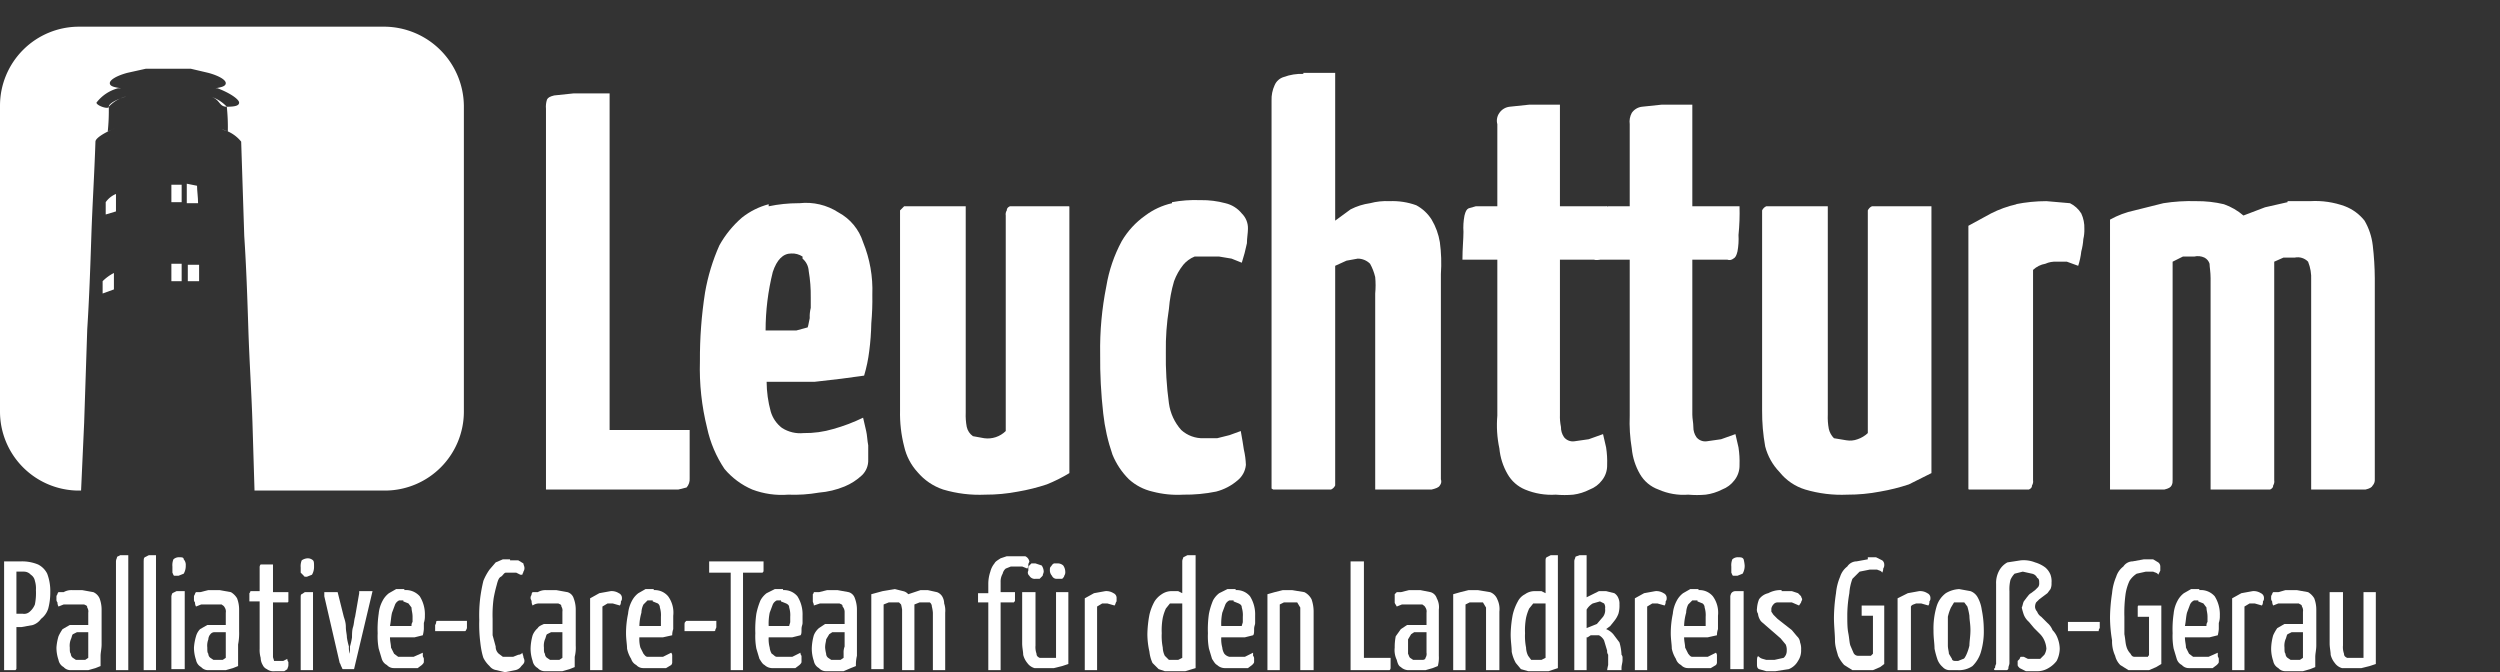
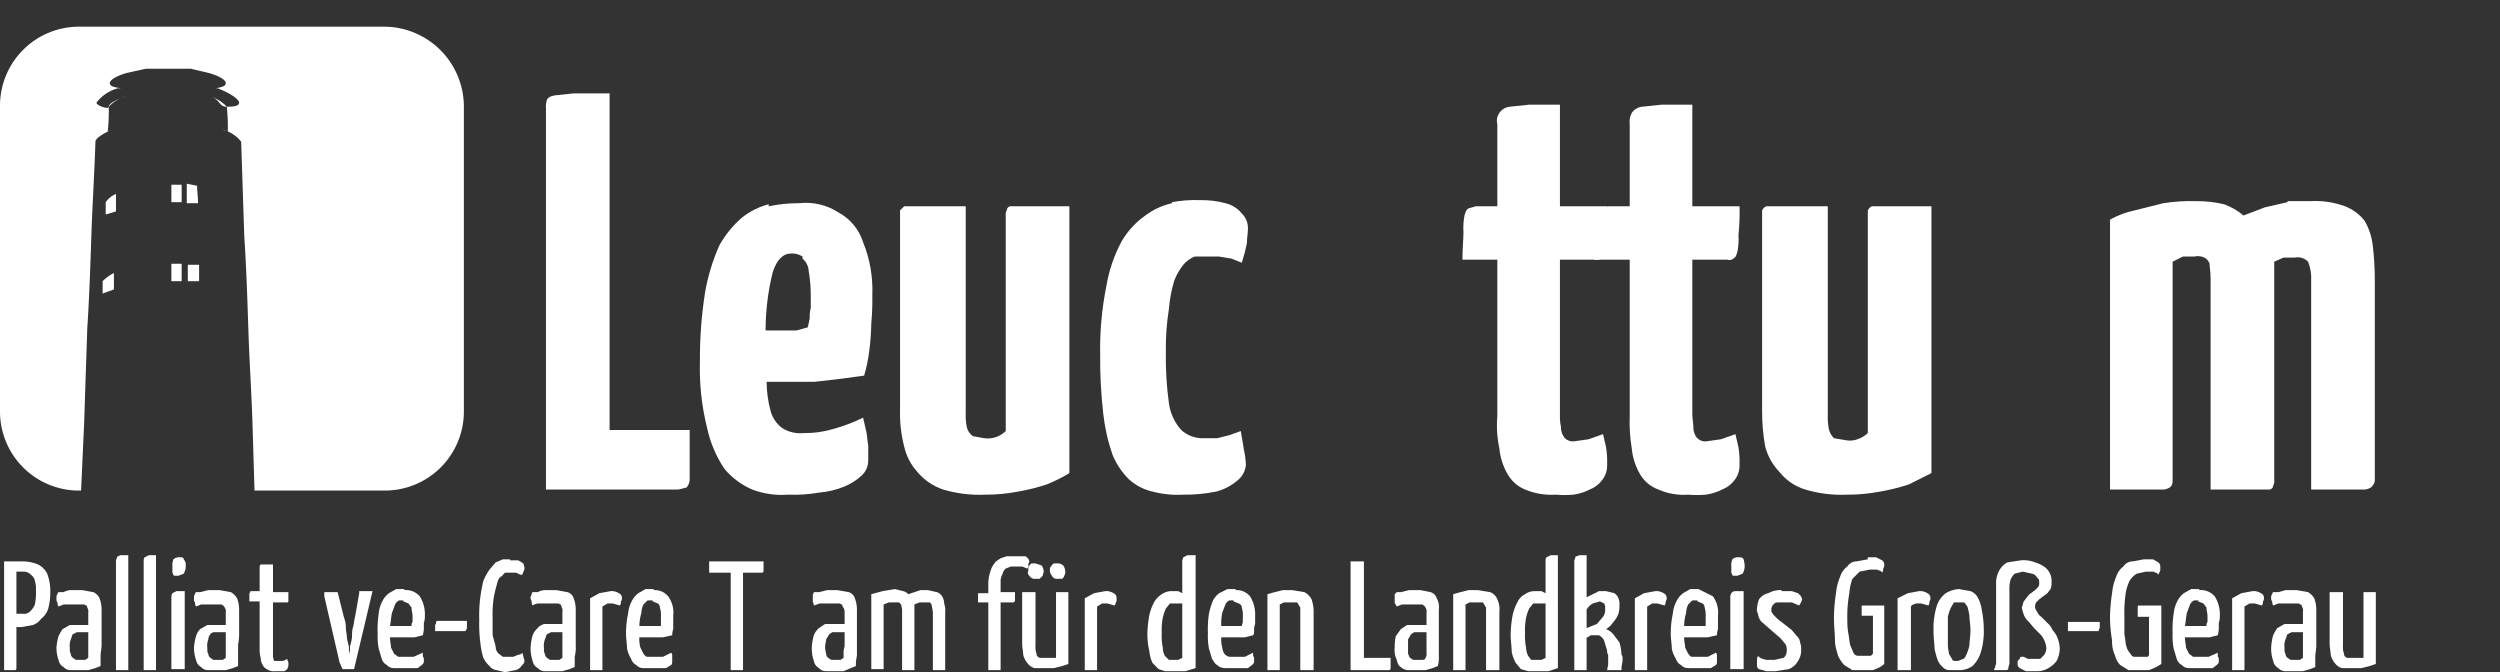
<svg xmlns="http://www.w3.org/2000/svg" id="Ebene_2" data-name="Ebene 2" viewBox="0 0 243.6 65.5">
  <rect x="0" y="0" width="243.6" height="65.5" fill="#333333" stroke="none" />
  <defs>
    <style>.cls-1{fill:none;}.cls-13,.cls-2{fill:#fff;}.cls-3{clip-path:url(#clip-path);}.cls-4{clip-path:url(#clip-path-2);}.cls-5{clip-path:url(#clip-path-3);}.cls-6{clip-path:url(#clip-path-4);}.cls-7{clip-path:url(#clip-path-5);}.cls-8{clip-path:url(#clip-path-6);}.cls-9{clip-path:url(#clip-path-7);}.cls-10{clip-path:url(#clip-path-8);}.cls-11{clip-path:url(#clip-path-9);}.cls-12{clip-path:url(#clip-path-10);}.cls-13{fill-rule:evenodd;}</style>
    <clipPath id="clip-path" transform="translate(-0.1 2.1)">
      <path class="cls-1" d="M56,7l-1.9.2c-.4.1-.6.2-.7.4a2.2,2.2,0,0,0-.1.9V45.6H66.2l.8-.2a1.2,1.2,0,0,0,.3-.9V39.8H59.5V7H56" />
    </clipPath>
    <clipPath id="clip-path-2" transform="translate(-0.1 2.1)">
      <path class="cls-1" d="M78.3,23.1a1.7,1.7,0,0,1,.6,1.2,14.2,14.2,0,0,1,.2,2.6v1a3.4,3.4,0,0,0-.1,1c-.1.4-.1.6-.2.9l-1.1.3h-3a23.5,23.5,0,0,1,.7-5.7q.6-1.8,1.8-1.8a1.8,1.8,0,0,1,1.1.3M75,17.8a7.1,7.1,0,0,0-2.6,1.3,10,10,0,0,0-2.2,2.7,19.4,19.4,0,0,0-1.4,4.6,41.7,41.7,0,0,0-.5,6.7,23.9,23.9,0,0,0,.7,6.5,11.5,11.5,0,0,0,1.7,4,7.3,7.3,0,0,0,2.7,2,8.1,8.1,0,0,0,3.5.5,14.2,14.2,0,0,0,3-.2,8.3,8.3,0,0,0,2.5-.6,5.6,5.6,0,0,0,1.7-1.1,2,2,0,0,0,.6-1.5V41.3c-.1-.5-.1-1-.2-1.4l-.3-1.3a17.2,17.2,0,0,1-2.9,1.1,9.7,9.7,0,0,1-2.9.4,3.3,3.3,0,0,1-2.1-.5A3.1,3.1,0,0,1,75.2,38a11.2,11.2,0,0,1-.4-2.9h4.7l2.6-.3,2.2-.3a14.4,14.4,0,0,0,.5-2.4,24.5,24.5,0,0,0,.2-2.7,26.2,26.2,0,0,0,.1-2.8,12.3,12.3,0,0,0-.9-5.1,5,5,0,0,0-2.4-2.9,5.8,5.8,0,0,0-3.8-.9h-.1a14.3,14.3,0,0,0-2.9.3" />
    </clipPath>
    <clipPath id="clip-path-3" transform="translate(-0.1 2.1)">
      <path class="cls-1" d="M104.3,18H98.5c-.2.1-.3.2-.3.4a.7.7,0,0,0-.1.5v21a2.5,2.5,0,0,1-2.1.7l-1.1-.2a1.5,1.5,0,0,1-.6-.9,6.1,6.1,0,0,1-.1-1.4V18h-6l-.4.4V37.9a12.9,12.9,0,0,0,.4,3.5,5.5,5.5,0,0,0,1.3,2.5A5.6,5.6,0,0,0,92,45.6a12.4,12.4,0,0,0,4.1.5,16.6,16.6,0,0,0,3.2-.3,19.1,19.1,0,0,0,2.8-.7,15,15,0,0,0,2.2-1.1V18Z" />
    </clipPath>
    <clipPath id="clip-path-4" transform="translate(-0.1 2.1)">
      <path class="cls-1" d="M114.3,17.7a6.8,6.8,0,0,0-2.6,1.2,8,8,0,0,0-2.3,2.5,14.1,14.1,0,0,0-1.5,4.4,31,31,0,0,0-.6,6.6,47.3,47.3,0,0,0,.3,5.8,18.3,18.3,0,0,0,.9,4,7.2,7.2,0,0,0,1.6,2.4,5.1,5.1,0,0,0,2.3,1.2,9.6,9.6,0,0,0,3,.3,15.1,15.1,0,0,0,3.2-.3,5.2,5.2,0,0,0,2.1-1.1,2.2,2.2,0,0,0,.8-1.5,7.7,7.7,0,0,0-.2-1.5q-.1-.7-.3-1.8l-1.1.4-1.2.3h-1.3a3.1,3.1,0,0,1-2.2-.8,4.9,4.9,0,0,1-1.2-2.6,32.5,32.5,0,0,1-.3-5,24.2,24.2,0,0,1,.3-4.2,13.1,13.1,0,0,1,.5-2.7,5.7,5.7,0,0,1,.9-1.6,2.8,2.8,0,0,1,1.1-.8h2.4l1.2.2,1,.4a18,18,0,0,0,.5-1.9c0-.5.1-1,.1-1.4a2,2,0,0,0-.6-1.5,2.9,2.9,0,0,0-1.6-1,8.8,8.8,0,0,0-2.4-.3H117a12.3,12.3,0,0,0-2.7.2" />
    </clipPath>
    <clipPath id="clip-path-5" transform="translate(-0.1 2.1)">
      <path class="cls-1" d="M127.1,5.1a5,5,0,0,0-1.9.3,1.4,1.4,0,0,0-.9.8,3.3,3.3,0,0,0-.3,1.5V45.6h5.8a.8.8,0,0,0,.4-.4V23.8l1.1-.5,1.1-.2a1.7,1.7,0,0,1,1.2.5,5,5,0,0,1,.5,1.3,8.5,8.5,0,0,1,0,1.6V45.6h5.5c.4-.1.7-.2.8-.4a.6.6,0,0,0,.1-.6V24.6a15.3,15.3,0,0,0-.1-3.1,6.3,6.3,0,0,0-.8-2.2,4,4,0,0,0-1.5-1.4,6.8,6.8,0,0,0-2.6-.4,6.2,6.2,0,0,0-1.9.2,6,6,0,0,0-1.9.6l-1.5,1.1V5h-3.1" />
    </clipPath>
    <clipPath id="clip-path-6" transform="translate(-0.1 2.1)">
      <path class="cls-1" d="M149.1,8.1l-1.9.2a1.4,1.4,0,0,0-1,.6A1.3,1.3,0,0,0,146,10v8h-2.1l-.7.2c-.2.1-.3.3-.4.7a6.2,6.2,0,0,0-.1,1.6c0,.7-.1,1.6-.1,2.7H146V38.4a10.8,10.8,0,0,0,.2,3.2,6.1,6.1,0,0,0,.8,2.5,3.5,3.5,0,0,0,1.7,1.5,6.7,6.7,0,0,0,3,.5,9.6,9.6,0,0,0,1.7,0,4.9,4.9,0,0,0,1.6-.5,2.7,2.7,0,0,0,1.2-.9,2.3,2.3,0,0,0,.5-1.5,9.1,9.1,0,0,0-.1-1.7l-.3-1.3-1.4.5-1.4.2a1.1,1.1,0,0,1-1-.4,1.7,1.7,0,0,1-.3-1,4.9,4.9,0,0,1-.1-1.2V23.2h3.3a.8.8,0,0,0,.7-.1c.2-.1.3-.3.4-.7a6.7,6.7,0,0,0,.1-1.6c0-.7.1-1.6.1-2.8h-4.6V8.1h-3" />
    </clipPath>
    <clipPath id="clip-path-7" transform="translate(-0.1 2.1)">
      <path class="cls-1" d="M162,8.1l-1.9.2a1.4,1.4,0,0,0-1,.6,1.8,1.8,0,0,0-.2,1.1v8h-2.1l-.7.2c-.2.1-.3.3-.4.7s-.1.8-.1,1.6v2.7h3.3V38.4a15.7,15.7,0,0,0,.2,3.2,6.1,6.1,0,0,0,.8,2.5,3.4,3.4,0,0,0,1.8,1.5,6,6,0,0,0,2.9.5,9.6,9.6,0,0,0,1.7,0,4.9,4.9,0,0,0,1.6-.5,2.7,2.7,0,0,0,1.2-.9,2.3,2.3,0,0,0,.5-1.5,9.1,9.1,0,0,0-.1-1.7l-.3-1.3-1.4.5-1.4.2a1.1,1.1,0,0,1-1-.4,1.7,1.7,0,0,1-.3-1c0-.4-.1-.8-.1-1.2V23.2h3.4a.6.6,0,0,0,.6-.1c.2-.1.3-.3.4-.7a6.7,6.7,0,0,0,.1-1.6,21.8,21.8,0,0,0,.1-2.8H165V8.1h-3" />
    </clipPath>
    <clipPath id="clip-path-8" transform="translate(-0.1 2.1)">
      <path class="cls-1" d="M185.2,18h-2.7a.8.8,0,0,0-.4.4V40.1a2.7,2.7,0,0,1-1,.6,2.1,2.1,0,0,1-1.1.1l-1.2-.2a1.9,1.9,0,0,1-.5-.9,6.1,6.1,0,0,1-.1-1.4V18h-6a.8.8,0,0,0-.4.4V37.9a19,19,0,0,0,.3,3.5,5.6,5.6,0,0,0,1.4,2.5,5.1,5.1,0,0,0,2.5,1.7,12.4,12.4,0,0,0,4.1.5,16.6,16.6,0,0,0,3.2-.3,19.1,19.1,0,0,0,2.8-.7l2.2-1.1V18h-3.1" />
    </clipPath>
    <clipPath id="clip-path-9" transform="translate(-0.1 2.1)">
-       <path class="cls-1" d="M196.6,17.8a10.6,10.6,0,0,0-2.5.9l-2.2,1.2V45.6h5.9c.2-.1.3-.2.3-.4a.7.7,0,0,0,.1-.5V24.2a2.3,2.3,0,0,1,1.2-.6,2.3,2.3,0,0,1,1.1-.2h1l1.1.4a7,7,0,0,0,.3-1.4,6,6,0,0,0,.2-1.2,3.8,3.8,0,0,0,.1-1,3.3,3.3,0,0,0-.3-1.5,2.7,2.7,0,0,0-1.1-1l-2.3-.2a15.3,15.3,0,0,0-3,.3" />
-     </clipPath>
+       </clipPath>
    <clipPath id="clip-path-10" transform="translate(-0.1 2.1)">
      <path class="cls-1" d="M223,17.6l-2.2.5-2.1.8a5.9,5.9,0,0,0-1.9-1.1,11.2,11.2,0,0,0-2.7-.3,17.2,17.2,0,0,0-3.2.2l-2.8.7a8.5,8.5,0,0,0-2.4.9V45.6H211c.4-.1.6-.2.7-.4s.1-.3.1-.6V23.4l1-.5h1.1a1.5,1.5,0,0,1,1,.1,1,1,0,0,1,.5.6c0,.3.1.8.1,1.4V45.6h5.8c.2-.1.3-.2.3-.4a.7.7,0,0,0,.1-.5V23.4l.9-.4h1.1a1.4,1.4,0,0,1,1.3.4,4.2,4.2,0,0,1,.3,1.8V45.6h5.3c.4-.1.6-.2.7-.4a.8.8,0,0,0,.2-.6V25a28.8,28.8,0,0,0-.2-3.2,6.2,6.2,0,0,0-.8-2.4,4.5,4.5,0,0,0-1.9-1.4,8.4,8.4,0,0,0-3.4-.5H223" />
    </clipPath>
  </defs>
  <title>palliativ-team-leuchtturm-white</title>
  <path class="cls-2" d="M3.6,55.4a5.7,5.7,0,0,1-.1,1.4,1.8,1.8,0,0,1-.5.7.8.8,0,0,1-.7.2H1.7V53.6h.7a.9.9,0,0,1,.7.3.9.9,0,0,1,.4.6,2.5,2.5,0,0,1,.1.9M.4,63.2H1.6c.1-.1.1-.1.1-.2v-4h.5l1.1-.2a1.6,1.6,0,0,0,.8-.6,2,2,0,0,0,.7-1A6.1,6.1,0,0,0,5,55.6a4.8,4.8,0,0,0-.3-1.8,2,2,0,0,0-.9-.9,4.1,4.1,0,0,0-1.6-.3H.5V63.2Z" transform="translate(-0.1 2.1)" />
  <path class="cls-2" d="M8.7,59.6V62l-.3.2H7.5L7.2,62a.5.5,0,0,1-.2-.4c-.1-.1-.1-.3-.1-.6a1.7,1.7,0,0,1,.1-.8c.1-.2.1-.4.2-.5l.4-.2H8.7M5.6,56.3a.4.4,0,0,0,.1.3.8.8,0,0,0,.1.4l.5-.2h2c.2.1.3.1.3.3a.7.7,0,0,1,.1.5v1.2H6.9l-.7.4a4.3,4.3,0,0,0-.4.7A5.1,5.1,0,0,0,5.6,61a3.7,3.7,0,0,0,.2,1.2,1,1,0,0,0,.5.7.9.9,0,0,0,.7.3H8.7l.7-.2.5-.2v-1c0-.3.1-.7.1-1.1V57.3a3.1,3.1,0,0,0-.2-1.1,1.2,1.2,0,0,0-.6-.6l-1.1-.2h-1a1.5,1.5,0,0,0-.8.2H5.8a.3.3,0,0,0-.1.2.4.4,0,0,0-.1.3" transform="translate(-0.1 2.1)" />
  <path class="cls-2" d="M12.6,52h-.8c-.1.1-.3.1-.3.2s-.1.2-.1.4V63.2h1.2V52Z" transform="translate(-0.1 2.1)" />
  <path class="cls-2" d="M15.3,52h-.7l-.4.2c-.1.1-.1.2-.1.4V63.2h1.2V52Z" transform="translate(-0.1 2.1)" />
  <path class="cls-2" d="M16.9,53.2v.5c.1.2.1.3.2.3h.4l.5-.2a1.5,1.5,0,0,0,.2-.8.8.8,0,0,0-.2-.6c0-.2-.2-.2-.4-.2a.8.8,0,0,0-.6.2,1.5,1.5,0,0,0-.1.7m1.2,2.4h-.8l-.4.2a1,1,0,0,0-.1.3v7.1h1.3V55.6Z" transform="translate(-0.1 2.1)" />
  <path class="cls-2" d="M22.1,59.6V62l-.3.2h-.9l-.3-.2a.5.5,0,0,1-.2-.4c-.1-.1-.1-.3-.1-.6a1.7,1.7,0,0,1,.1-.8.8.8,0,0,1,.2-.5.5.5,0,0,1,.4-.2h1.1M19,56.3a.4.4,0,0,0,.1.3.8.8,0,0,0,.1.4l.5-.2h2c.1.1.2.1.3.3a.7.7,0,0,1,.1.5v1.2H20.3l-.7.4a1.6,1.6,0,0,0-.4.7A5.1,5.1,0,0,0,19,61a3.7,3.7,0,0,0,.2,1.2,1,1,0,0,0,.5.7.9.9,0,0,0,.7.3h1.7l.7-.2.5-.2V60.7a5.7,5.7,0,0,0,.1-1.3V57.3a3.1,3.1,0,0,0-.2-1.1,1.7,1.7,0,0,0-.6-.6l-1.1-.2H20.4l-.8.2h-.4a.3.3,0,0,0-.1.2.4.4,0,0,0-.1.3" transform="translate(-0.1 2.1)" />
  <path class="cls-2" d="M25.4,61.1a2.8,2.8,0,0,0,.1.9,1.4,1.4,0,0,0,.2.7.8.8,0,0,0,.4.4,1.1,1.1,0,0,0,.8.2h.9l.3-.2c0-.1.1-.2.1-.4v-.3a.4.4,0,0,1-.1-.3l-.4.2h-.9c0-.1-.1-.3-.1-.4V56.6h1.4a.1.1,0,0,0,.1-.1v-.9H26.7V52.9H25.5a.4.4,0,0,0-.1.3v2.3h-.9a.3.3,0,0,1-.1.2v.8h1Z" transform="translate(-0.1 2.1)" />
-   <path class="cls-2" d="M29.4,53.2v.5l.3.3c0,.1.2.1.3.1l.5-.2a1.5,1.5,0,0,0,.2-.8c0-.3,0-.5-.1-.6s-.3-.2-.5-.2a1.1,1.1,0,0,0-.6.2,1.5,1.5,0,0,0-.1.7m1.2,2.4h-.8l-.3.2c-.1,0-.1.2-.1.3v7.1h1.2V55.6Z" transform="translate(-0.1 2.1)" />
  <path class="cls-2" d="M33.2,62.5c.1.1.1.3.2.4a.3.3,0,0,0,.1.2h1.1l1.8-7.6H35.1v.2L34.7,58c-.1.3-.1.7-.2,1s-.1.7-.1,1a6.4,6.4,0,0,1-.2.9v.9h0v-.2a1.5,1.5,0,0,1-.1-.7,6.4,6.4,0,0,1-.2-.9c0-.3-.1-.6-.1-1s-.1-.7-.2-1L33,55.6H31.7V56Z" transform="translate(-0.1 2.1)" />
  <path class="cls-2" d="M39.4,56.5l.5.2.3.4c0,.3.1.5.1.9v.5a.6.6,0,0,0-.1.4H38.1c.1-.5.1-.9.2-1.3l.3-.8a.8.8,0,0,1,.4-.4h.4m.1-1.1h-.8l-.7.4a2.2,2.2,0,0,0-.6.7,3.3,3.3,0,0,0-.4,1.3,10.3,10.3,0,0,0-.1,1.9,6.6,6.6,0,0,0,.1,1.5l.3,1a1,1,0,0,0,.5.6.9.9,0,0,0,.7.3h2.3l.4-.3c.1-.1.2-.2.2-.3v-.3c0-.1-.1-.2-.1-.3v-.3l-.9.4H38.9l-.4-.3-.3-.6c0-.3-.1-.6-.1-1h2.4l.8-.2a3.5,3.5,0,0,0,.1-.6v-.6a2,2,0,0,0,.1-.7A3.3,3.3,0,0,0,41,56a1.8,1.8,0,0,0-1.5-.6" transform="translate(-0.1 2.1)" />
  <path class="cls-2" d="M45.4,59.4a.1.1,0,0,0,.1-.1.4.4,0,0,0,.1-.3v-.6H42.8c-.1,0-.2,0-.2.1a.5.5,0,0,1-.1.3v.6Z" transform="translate(-0.1 2.1)" />
  <path class="cls-2" d="M49.8,52.4h-.7l-.7.3-.6.7a5.4,5.4,0,0,0-.6,1.1,15.7,15.7,0,0,0-.3,1.6,14.1,14.1,0,0,0-.1,2.2,14.1,14.1,0,0,0,.1,2.2q.1.9.3,1.5a2.8,2.8,0,0,0,.6.8,1,1,0,0,0,.7.4l.8.2,1-.2a.9.9,0,0,0,.6-.4c.2-.2.3-.3.3-.5s-.1-.3-.1-.4-.1-.3-.1-.4a.5.5,0,0,1-.4.2l-.5.2h-1l-.4-.3a.9.9,0,0,1-.3-.7l-.3-1.1V58.2a12.1,12.1,0,0,1,.1-2,13,13,0,0,1,.3-1.3c.1-.4.2-.7.4-.8s.3-.4.5-.4h1l.4.2H51c0-.1.1-.2.1-.3a.6.6,0,0,0,.1-.4c0-.1-.1-.3-.1-.4l-.5-.3h-.8" transform="translate(-0.1 2.1)" />
  <path class="cls-2" d="M54.9,59.6V62l-.3.2h-.9l-.3-.2a.5.5,0,0,1-.2-.4c-.1-.1-.1-.3-.1-.6a1.7,1.7,0,0,1,.1-.8c.1-.2.1-.4.2-.5l.4-.2h1.1m-3.1-3.3c0,.1.1.2.1.3a.8.8,0,0,0,.1.4,1.1,1.1,0,0,1,.6-.2h1.9c.2.1.3.1.3.3a.7.7,0,0,1,.1.5v1.2H53.1c-.2.1-.5.2-.6.4a1.8,1.8,0,0,0-.5.7,5.1,5.1,0,0,0-.2,1.3,3.7,3.7,0,0,0,.2,1.2,1,1,0,0,0,.5.7.9.9,0,0,0,.7.3h1.7l.7-.2.5-.2v-1a3.7,3.7,0,0,0,.1-1.1V57.3a3.1,3.1,0,0,0-.2-1.1.9.9,0,0,0-.6-.6l-1.1-.2h-1a1.5,1.5,0,0,0-.8.2H52a.3.3,0,0,0-.1.2c0,.1-.1.2-.1.3" transform="translate(-0.1 2.1)" />
  <path class="cls-2" d="M57.6,63.2h1.2V57l.5-.3h.5l.7.2a.6.6,0,0,0,.1-.4.4.4,0,0,0,.1-.3.5.5,0,0,0-.3-.5,1.3,1.3,0,0,0-.8-.2l-1.1.2-.9.5Z" transform="translate(-0.1 2.1)" />
  <path class="cls-2" d="M63.7,56.5l.5.2a.5.5,0,0,1,.2.4,2.5,2.5,0,0,1,.1.9v.9H62.4a5.1,5.1,0,0,1,.2-1.3,1.9,1.9,0,0,1,.2-.8l.4-.4h.5m.1-1.1H63l-.7.4a2.2,2.2,0,0,0-.6.7,3.3,3.3,0,0,0-.4,1.3,9.2,9.2,0,0,0-.2,1.9c0,.6.1,1.1.1,1.5a3,3,0,0,0,.4,1,1,1,0,0,0,.5.6.9.9,0,0,0,.7.3H65l.5-.3a.4.4,0,0,0,.1-.3v-.6a.4.4,0,0,0-.1-.3l-.8.4H63.2c-.2,0-.3-.2-.4-.3l-.3-.6a3.1,3.1,0,0,1-.1-1h2.3l.9-.2a1.8,1.8,0,0,1,.1-.6V57.9a2.7,2.7,0,0,0-.5-1.9,1.7,1.7,0,0,0-1.4-.6" transform="translate(-0.1 2.1)" />
-   <path class="cls-2" d="M69.6,59.4c.1,0,.2,0,.2-.1s.1-.2.1-.3v-.6H67a.1.1,0,0,0-.1.1c-.1,0-.1.2-.1.3v.6Z" transform="translate(-0.1 2.1)" />
  <path class="cls-2" d="M74.2,53.7h.2c.1-.1.1-.1.1-.2v-.9H69.2v1.1h2.1v9.5h1.2V53.7Z" transform="translate(-0.1 2.1)" />
-   <path class="cls-2" d="M76.2,56.5l.5.2c.2.1.3.2.3.4a2.5,2.5,0,0,1,.1.9v.5c0,.1-.1.3-.1.4H75a5.3,5.3,0,0,1,.1-1.3l.3-.8a.8.8,0,0,1,.4-.4h.4m.2-1.1h-.8l-.8.4a2.2,2.2,0,0,0-.6.7,6.8,6.8,0,0,0-.4,1.3,10.3,10.3,0,0,0-.1,1.9,6.6,6.6,0,0,0,.1,1.5l.3,1c.2.3.3.5.5.6a1.1,1.1,0,0,0,.7.3h2.3l.4-.3c.1-.1.2-.2.2-.3v-.6a.4.4,0,0,1-.1-.3l-.8.4H75.8c-.2,0-.3-.2-.5-.3a1.4,1.4,0,0,1-.2-.6,3.1,3.1,0,0,1-.1-1h2.3l.8-.2c.1-.1.1-.3.1-.6s.1-.4.1-.6v-.7a3.3,3.3,0,0,0-.5-1.9,1.7,1.7,0,0,0-1.4-.6" transform="translate(-0.1 2.1)" />
  <path class="cls-2" d="M82.4,59.6v1.3a1.5,1.5,0,0,0-.1.6V62l-.3.2h-.9l-.3-.2a.5.5,0,0,1-.2-.4,3.5,3.5,0,0,1-.1-.6c0-.4.1-.6.1-.8l.3-.5.3-.2h1.2m-3.1-3.3v.3c0,.1.1.2.1.4l.6-.2h1.9c.2.1.3.1.3.3a.8.8,0,0,1,.2.5v1.2H80.5l-.6.4a1.8,1.8,0,0,0-.5.7,5.1,5.1,0,0,0-.2,1.3,3.7,3.7,0,0,0,.2,1.2,1,1,0,0,0,.5.7.9.9,0,0,0,.7.3h1.7L83,63l.5-.2a3.8,3.8,0,0,1,.1-1V57.3a3.1,3.1,0,0,0-.2-1.1.9.9,0,0,0-.6-.6l-1.1-.2h-1l-.8.2h-.5a.3.3,0,0,1-.1.2v.3" transform="translate(-0.1 2.1)" />
  <path class="cls-2" d="M88,63.2h1.2V56.8l.5-.2h1a.5.5,0,0,1,.2.4,3.5,3.5,0,0,1,.1.6v5.6h1.2V57.6a2.2,2.2,0,0,0-.1-.9,1.4,1.4,0,0,0-.2-.7,1,1,0,0,0-.5-.4l-.9-.2h-.7l-.6.2-.6.2a.9.9,0,0,0-.5-.3l-.8-.2-1.2.2-1.1.3v7.3h1.2V56.8l.5-.2h1l.2.2a4.3,4.3,0,0,1,.1.5Z" transform="translate(-0.1 2.1)" />
  <path class="cls-2" d="M96.4,56.6v6.6h1.2V56.6h1.3a.1.1,0,0,1,.1-.1v-.9H97.6v-1a1.5,1.5,0,0,1,.2-.8.9.9,0,0,1,.3-.5l.5-.2h1.1l.5.2a.6.6,0,0,0,.1-.4c0-.1.1-.2.1-.3a.7.7,0,0,0-.4-.5H98.2l-.6.2c-.3.2-.5.3-.6.5a2,2,0,0,0-.4.8,3.7,3.7,0,0,0-.2,1.2v.9h-1v.9Z" transform="translate(-0.1 2.1)" />
  <path class="cls-2" d="M102.4,53.5a.8.8,0,0,0,.2.5.5.5,0,0,0,.5.3h.5c.1-.1.2-.2.2-.3a.6.6,0,0,0,.1-.4,1.1,1.1,0,0,0-.2-.6.8.8,0,0,0-.6-.2h-.3c-.2.1-.2.2-.3.3s-.1.2-.1.4m-2.1,0a.4.4,0,0,0,.1.5.6.6,0,0,0,.6.3h.4l.3-.3c0-.1.1-.3.1-.4a1.1,1.1,0,0,0-.2-.6l-.6-.2h-.4l-.3.3v.4m3.9,2.1H103V62h-1.6c-.2-.1-.3-.2-.3-.4a1.9,1.9,0,0,1-.1-.8V55.6H99.7v5c0,.4.1.8.1,1.1a2,2,0,0,0,.4.8,1.3,1.3,0,0,0,.7.5h1.9l.8-.2.6-.2Z" transform="translate(-0.1 2.1)" />
  <path class="cls-2" d="M105.8,63.2H107V57l.5-.3h.5l.7.2c.1-.1.1-.3.2-.4v-.3a.5.5,0,0,0-.3-.5,1.3,1.3,0,0,0-.8-.2l-1.1.2-.9.5Z" transform="translate(-0.1 2.1)" />
  <path class="cls-2" d="M115.3,55.7l-.4-.2h-.6a1.7,1.7,0,0,0-1,.3,2.3,2.3,0,0,0-.7.7,5,5,0,0,0-.5,1.3,11.1,11.1,0,0,0-.2,1.9,7.9,7.9,0,0,0,.2,1.7,3.5,3.5,0,0,0,.3,1.1l.6.6.6.2h2l1-.3V52h-.8l-.4.2c0,.1-.1.2-.1.4Zm0,6.3-.4.2H114l-.4-.4a1.9,1.9,0,0,1-.2-.8,5.7,5.7,0,0,1-.1-1.4,6.6,6.6,0,0,1,.1-1.5,4.6,4.6,0,0,1,.3-.9l.4-.5h1.2Z" transform="translate(-0.1 2.1)" />
  <path class="cls-2" d="M120.3,56.5l.5.2c.2.1.3.2.3.4a2.5,2.5,0,0,1,.1.9v.5c0,.1-.1.3-.1.4h-2a5.3,5.3,0,0,1,.1-1.3l.3-.8a.8.8,0,0,1,.4-.4h.4m.2-1.1h-.8l-.8.4a2.2,2.2,0,0,0-.6.7,6.8,6.8,0,0,0-.4,1.3,10.3,10.3,0,0,0-.1,1.9,6.6,6.6,0,0,0,.1,1.5l.3,1c.2.3.3.5.5.6a1.1,1.1,0,0,0,.7.3h2.3l.4-.3c.1-.1.2-.2.2-.3v-.3a.4.4,0,0,0-.1-.3v-.3l-.8.4h-1.5a.9.9,0,0,1-.5-.3,1.4,1.4,0,0,1-.2-.6,3.1,3.1,0,0,1-.1-1h2.3l.8-.2c.1-.1.1-.3.1-.6s.1-.4.1-.6v-.7a3.3,3.3,0,0,0-.5-1.9,1.7,1.7,0,0,0-1.4-.6" transform="translate(-0.1 2.1)" />
  <path class="cls-2" d="M123.6,63.2h1.2V56.8l.4-.2h1.3l.3.5v6.1h1.3V57.5a3.7,3.7,0,0,0-.2-1.2,1.6,1.6,0,0,0-.7-.7l-1.2-.2h-.9l-.8.2-.7.2Z" transform="translate(-0.1 2.1)" />
  <path class="cls-2" d="M133,52.6h-1.3V63.2h3.8a.3.3,0,0,0,.1-.2V62H133Z" transform="translate(-0.1 2.1)" />
  <path class="cls-2" d="M139.1,59.6v1.9a.7.7,0,0,1-.1.5c0,.1-.1.2-.3.2h-.9l-.3-.2c-.1-.1-.1-.2-.2-.4V60.2l.3-.5.3-.2h1.2M136,56.3v.3c0,.1.1.2.2.4l.5-.2h2c.1.1.2.1.3.3a.7.7,0,0,1,.1.5v1.2h-1.9l-.6.4-.5.7A5.3,5.3,0,0,0,136,61a2.2,2.2,0,0,0,.2,1.2c.1.4.2.6.4.7a1.1,1.1,0,0,0,.7.3H139l.7-.2.5-.2a3.1,3.1,0,0,0,.1-1V57.3a1.8,1.8,0,0,0-.2-1.1.9.9,0,0,0-.6-.6l-1-.2h-1.1l-.8.2h-.4l-.2.2v.3" transform="translate(-0.1 2.1)" />
  <path class="cls-2" d="M141.7,63.2h1.2V56.8l.4-.2h1.3l.3.5v6.1h1.3V57.5a2.2,2.2,0,0,0-.2-1.2,1.2,1.2,0,0,0-.7-.7l-1.2-.2h-.9l-.8.2-.7.2Z" transform="translate(-0.1 2.1)" />
  <path class="cls-2" d="M150.7,55.7l-.4-.2h-.7a1.6,1.6,0,0,0-.9.3,1.6,1.6,0,0,0-.7.7,5,5,0,0,0-.5,1.3,11.1,11.1,0,0,0-.2,1.9c0,.7.1,1.2.1,1.7a3.6,3.6,0,0,0,.4,1.1l.5.6.7.2h2l.9-.3V52h-.7l-.4.2c-.1.1-.1.2-.1.4Zm0,6.3-.4.2h-1l-.3-.4a1.9,1.9,0,0,1-.2-.8,5.7,5.7,0,0,1-.1-1.4,6.6,6.6,0,0,1,.1-1.5,4.6,4.6,0,0,1,.3-.9l.4-.5h1.2Z" transform="translate(-0.1 2.1)" />
  <path class="cls-2" d="M156.5,57.2a1.1,1.1,0,0,1-.2.8l-.6.7-1,.4V57.3a1.7,1.7,0,0,1,.6-.6l.7-.2.4.2a.7.7,0,0,1,.1.5m-3,6h1.2V60h.1l.3-.2h.8a1.2,1.2,0,0,1,.5.5l.3,1a.6.6,0,0,0,.1.4v1a4.3,4.3,0,0,0-.1.5h1.4v-.2c0-.3.1-.5.1-.8v-.2a.4.4,0,0,0-.1-.3,5,5,0,0,0-.2-1.2l-.6-.8a1.8,1.8,0,0,0-.7-.5l.4-.3.4-.5a2.5,2.5,0,0,0,.4-.7,2.8,2.8,0,0,0,.1-.9,1.3,1.3,0,0,0-.1-.6,1,1,0,0,0-.4-.5l-.8-.2h-.7l-.6.3-.6.3V52H154c-.2.1-.4.1-.4.2s-.1.2-.1.4Z" transform="translate(-0.1 2.1)" />
  <path class="cls-2" d="M159.4,63.2h1.2V57l.5-.3h.5l.7.2a.6.6,0,0,0,.1-.4.4.4,0,0,0,.1-.3.5.5,0,0,0-.3-.5,1.3,1.3,0,0,0-.8-.2l-1.1.2-.9.5Z" transform="translate(-0.1 2.1)" />
-   <path class="cls-2" d="M165.5,56.5l.5.2a.5.5,0,0,1,.2.4,2.5,2.5,0,0,1,.1.9v.9h-2.1a5.1,5.1,0,0,1,.2-1.3,1.9,1.9,0,0,1,.2-.8l.4-.4h.5m.1-1.1h-.8l-.7.4a2.2,2.2,0,0,0-.6.7,3.3,3.3,0,0,0-.4,1.3,9.2,9.2,0,0,0-.2,1.9c0,.6.1,1.1.1,1.5a3,3,0,0,0,.4,1,1,1,0,0,0,.5.6.9.9,0,0,0,.7.3h2.2l.5-.3a.4.4,0,0,0,.1-.3v-.6a.4.4,0,0,0-.1-.3l-.8.4H165c-.2,0-.3-.2-.4-.3l-.3-.6c0-.3-.1-.6-.1-1h2.3l.9-.2a1.8,1.8,0,0,1,.1-.6V57.9A2.7,2.7,0,0,0,167,56a1.7,1.7,0,0,0-1.4-.6" transform="translate(-0.1 2.1)" />
+   <path class="cls-2" d="M165.5,56.5l.5.2a.5.5,0,0,1,.2.4,2.5,2.5,0,0,1,.1.9v.9h-2.1a5.1,5.1,0,0,1,.2-1.3,1.9,1.9,0,0,1,.2-.8l.4-.4h.5m.1-1.1h-.8l-.7.4a2.2,2.2,0,0,0-.6.7,3.3,3.3,0,0,0-.4,1.3,9.2,9.2,0,0,0-.2,1.9c0,.6.1,1.1.1,1.5a3,3,0,0,0,.4,1,1,1,0,0,0,.5.6.9.9,0,0,0,.7.3h2.2l.5-.3a.4.4,0,0,0,.1-.3v-.6a.4.4,0,0,0-.1-.3l-.8.4H165c-.2,0-.3-.2-.4-.3l-.3-.6c0-.3-.1-.6-.1-1h2.3l.9-.2a1.8,1.8,0,0,1,.1-.6V57.9A2.7,2.7,0,0,0,167,56" transform="translate(-0.1 2.1)" />
  <path class="cls-2" d="M168.8,53.2v.5c.1.2.1.3.2.3h.4l.5-.2a1.5,1.5,0,0,0,.2-.8,3.5,3.5,0,0,0-.1-.6c-.1-.2-.3-.2-.5-.2a.8.8,0,0,0-.6.2,1.5,1.5,0,0,0-.1.7m1.2,2.4h-.8a.5.5,0,0,0-.4.2,1,1,0,0,0-.1.3v7.1H170V55.6Z" transform="translate(-0.1 2.1)" />
  <path class="cls-2" d="M173.7,55.4a2.5,2.5,0,0,0-1.3.3,1.5,1.5,0,0,0-.9.6,2.9,2.9,0,0,0-.2.9.7.7,0,0,0,.1.5,1.4,1.4,0,0,0,.2.6c.1.2.3.3.5.5l1.5,1.3.5.6a1.3,1.3,0,0,1,.1.6.9.9,0,0,1-.3.7l-.9.2h-.8c-.3-.1-.5-.1-.7-.3s-.2.3-.2.4v.3c0,.2,0,.4.2.5l.7.2h.9l1.3-.2a1.8,1.8,0,0,0,.9-.8,1.8,1.8,0,0,0,.3-1.1,1.7,1.7,0,0,0-.1-.7.9.9,0,0,0-.3-.6l-.5-.6-1.4-1.1-.4-.4-.2-.3v-.3a.8.8,0,0,1,.2-.4.5.5,0,0,1,.4-.2h1.4l.7.3.2-.3c0-.1.1-.2.1-.3s-.1-.2-.1-.3l-.3-.3-.6-.2h-1" transform="translate(-0.1 2.1)" />
  <path class="cls-2" d="M182.1,52.4l-1.1.2a1.1,1.1,0,0,0-.9.5,2,2,0,0,0-.7,1,5.3,5.3,0,0,0-.4,1.6,16.6,16.6,0,0,0-.2,2.4c0,.8.1,1.6.1,2.2s.2,1.1.3,1.5a3.5,3.5,0,0,0,.6.9l.8.5h2l.7-.3.4-.3V56.9h-2.2v1h1.1v3.7l-.2.2h-1.2a.5.5,0,0,1-.5-.3l-.3-.7c-.1-.3-.1-.7-.2-1.2s-.1-1.1-.1-1.8a12.5,12.5,0,0,1,.2-2.1,4.9,4.9,0,0,1,.3-1.4l.7-.7,1-.2h.7c.2.1.4.1.5.3a.8.8,0,0,0,.1-.4.6.6,0,0,0,.1-.4.5.5,0,0,0-.2-.4l-.6-.3h-.8" transform="translate(-0.1 2.1)" />
  <path class="cls-2" d="M185,63.2h1.3V57c.1-.2.3-.2.5-.3h.5l.7.2a.6.6,0,0,0,.1-.4.4.4,0,0,0,.1-.3.5.5,0,0,0-.3-.5,1.3,1.3,0,0,0-.8-.2l-1.1.2-1,.5Z" transform="translate(-0.1 2.1)" />
  <path class="cls-2" d="M189.9,59.4V58a4.6,4.6,0,0,1,.3-.9l.3-.5h1l.3.4a6.4,6.4,0,0,1,.2.9c0,.4.1.8.1,1.4s-.1,1.1-.1,1.5a4.6,4.6,0,0,1-.3.9c-.1.2-.2.4-.3.4l-.5.2h-.3c-.2,0-.3-.1-.3-.2l-.3-.5c0-.2-.1-.5-.1-.8V59.4m-1.4,0c0,.7.1,1.2.1,1.7a8.1,8.1,0,0,0,.3,1.1,1.8,1.8,0,0,0,.5.7.9.9,0,0,0,.7.3h.8a2.3,2.3,0,0,0,1.4-.4,3.2,3.2,0,0,0,.8-1.3,7.1,7.1,0,0,0,.3-2.3,10.1,10.1,0,0,0-.2-1.9,3.4,3.4,0,0,0-.4-1.2,1.3,1.3,0,0,0-.7-.6l-1.1-.2a2.8,2.8,0,0,0-1.3.4,2.5,2.5,0,0,0-.9,1.3,7.5,7.5,0,0,0-.3,2.3" transform="translate(-0.1 2.1)" />
  <path class="cls-2" d="M194.6,62v.6a.8.8,0,0,0-.1.4.1.1,0,1,0,0,.2h1.1a.2.2,0,0,0,.2-.2c0-.2.1-.3.1-.5v-7a3.7,3.7,0,0,1,.1-1.1,2.1,2.1,0,0,1,.4-.6l.8-.2.9.2a.7.7,0,0,1,.5.4c.2.1.2.3.2.5a.6.6,0,0,1-.1.4l-.3.3-.4.3c-.2.1-.3.3-.4.4l-.3.4c-.1.2-.1.4-.2.6a6.4,6.4,0,0,0,.2.7,1.8,1.8,0,0,0,.5.7l.5.6.6.6a2.1,2.1,0,0,1,.4.6,2.4,2.4,0,0,1,.2.8,1.4,1.4,0,0,1-.2.6l-.4.4h-1.2l-.4-.2H197a.3.3,0,0,0-.1.2l-.2.2v.4c0,.1.1.2.2.3l.6.3h1a2.1,2.1,0,0,0,1.2-.3,2.7,2.7,0,0,0,.8-.7,2.7,2.7,0,0,0,.3-1.2,3,3,0,0,0-.2-1,2.2,2.2,0,0,0-.5-.8,1.8,1.8,0,0,0-.5-.7L199,58a1,1,0,0,1-.4-.5.8.8,0,0,1-.2-.4.9.9,0,0,1,.1-.5l.3-.3.4-.3.4-.3.3-.4a1.3,1.3,0,0,0,.1-.6,1.9,1.9,0,0,0-.1-.8,1.8,1.8,0,0,0-.5-.7,3.1,3.1,0,0,0-1-.5,3,3,0,0,0-1.4-.2l-1.3.2a2,2,0,0,0-.8.8,2.5,2.5,0,0,0-.3,1.3Z" transform="translate(-0.1 2.1)" />
  <path class="cls-2" d="M204.4,59.4h.2a.4.4,0,0,1,.1-.3v-.6h-3.1v.9Z" transform="translate(-0.1 2.1)" />
  <path class="cls-2" d="M209,52.4l-1.1.2a1.1,1.1,0,0,0-.9.5,2,2,0,0,0-.7,1,5.3,5.3,0,0,0-.4,1.6,16.6,16.6,0,0,0-.2,2.4,13.8,13.8,0,0,0,.2,2.2,3.3,3.3,0,0,0,.3,1.5,1.9,1.9,0,0,0,.5.9l.8.5h2l.7-.3.5-.3V56.9h-2.2c-.1,0-.1.1-.1.2V58h1.1v3.7c0,.1-.1.1-.1.2h-1.3c-.2,0-.3-.1-.4-.3a1.6,1.6,0,0,1-.4-.7c-.1-.3-.1-.7-.2-1.2V58a13.4,13.4,0,0,1,.1-2.1,4.7,4.7,0,0,1,.4-1.4,2.3,2.3,0,0,1,.7-.7l.9-.2h.7c.2.1.4.1.5.3l.2-.4v-.4a.5.5,0,0,0-.2-.4l-.5-.3H209" transform="translate(-0.1 2.1)" />
  <path class="cls-2" d="M214.3,56.5l.5.2.3.4c0,.3.1.5.1.9v.5a.6.6,0,0,0-.1.4H213c.1-.5.1-.9.2-1.3l.3-.8a.8.8,0,0,1,.4-.4h.4m.1-1.1h-.8l-.7.4a2.2,2.2,0,0,0-.6.7,3.3,3.3,0,0,0-.4,1.3,10.3,10.3,0,0,0-.1,1.9,6.6,6.6,0,0,0,.1,1.5l.3,1a1,1,0,0,0,.5.6.9.9,0,0,0,.7.3h2.3l.4-.3c.1-.1.2-.2.2-.3v-.3c0-.1-.1-.2-.1-.3v-.3l-.9.4h-1.5l-.4-.3-.3-.6c0-.3-.1-.6-.1-1h2.4l.8-.2a3.5,3.5,0,0,0,.1-.6v-.6a2,2,0,0,0,.1-.7,3.3,3.3,0,0,0-.5-1.9,1.8,1.8,0,0,0-1.5-.6" transform="translate(-0.1 2.1)" />
  <path class="cls-2" d="M217.6,63.2h1.2V57l.5-.3h.5l.7.2a.6.6,0,0,0,.1-.4.4.4,0,0,0,.1-.3.5.5,0,0,0-.3-.5,1.3,1.3,0,0,0-.8-.2l-1.1.2-.9.5Z" transform="translate(-0.1 2.1)" />
  <path class="cls-2" d="M224.5,59.6V62l-.3.2h-.9L223,62a.5.5,0,0,1-.2-.4c-.1-.1-.1-.3-.1-.6a1.7,1.7,0,0,1,.1-.8c.1-.2.1-.4.2-.5l.4-.2h1.1m-3.1-3.3a.4.4,0,0,0,.1.3.8.8,0,0,0,.1.4l.5-.2h2c.1.1.3.1.3.3a.7.7,0,0,1,.1.5v1.2h-1.8l-.7.4a4.3,4.3,0,0,0-.4.7,5.1,5.1,0,0,0-.2,1.3,3.7,3.7,0,0,0,.2,1.2,1,1,0,0,0,.5.7.9.9,0,0,0,.7.3h1.7l.7-.2.5-.2v-1c0-.3.1-.7.1-1.1V57.3a3.1,3.1,0,0,0-.2-1.1,1.7,1.7,0,0,0-.6-.6l-1.1-.2h-1.1l-.7.2h-.5a.3.3,0,0,0-.1.2.4.4,0,0,0-.1.3" transform="translate(-0.1 2.1)" />
  <path class="cls-2" d="M231.6,55.6h-1.2V62h-1.6c-.2-.1-.3-.2-.3-.4a1.9,1.9,0,0,1-.1-.8V55.6h-1.3v5c0,.4.1.8.1,1.1a2,2,0,0,0,.4.8,1.3,1.3,0,0,0,.7.5h1.9l.8-.2.6-.2Z" transform="translate(-0.1 2.1)" />
  <g class="cls-3">
    <rect class="cls-2" x="40.1" y="10.6" width="40.4" height="31.42" transform="translate(7.3 67.5) rotate(-60)" />
  </g>
  <g class="cls-4">
    <rect class="cls-2" x="60.1" y="17.4" width="33.3" height="28.88" transform="translate(10.8 84.4) rotate(-60)" />
  </g>
  <g class="cls-5">
    <rect class="cls-2" x="79.7" y="17.9" width="32.6" height="28.36" transform="translate(20.2 101.3) rotate(-60)" />
  </g>
  <g class="cls-6">
    <rect class="cls-2" x="98.4" y="18.4" width="32.1" height="26.82" transform="translate(29.6 117.2) rotate(-60)" />
  </g>
  <g class="cls-7">
-     <rect class="cls-2" x="110.6" y="8" width="43.4" height="34.58" transform="translate(44.2 129.3) rotate(-60)" />
-   </g>
+     </g>
  <g class="cls-8">
    <rect class="cls-2" x="129.7" y="11.5" width="40" height="31.23" transform="translate(51.3 145.3) rotate(-60)" />
  </g>
  <g class="cls-9">
    <rect class="cls-2" x="142.6" y="11.5" width="40" height="31.23" transform="translate(57.8 156.5) rotate(-60)" />
  </g>
  <g class="cls-10">
    <rect class="cls-2" x="163.7" y="17.9" width="32.6" height="28.36" transform="matrix(0.5, -0.87, 0.87, 0.5, 62.17, 174.05)" />
  </g>
  <g class="cls-11">
    <rect class="cls-2" x="182.6" y="19.6" width="30.1" height="23.92" transform="translate(71.4 189) rotate(-60)" />
  </g>
  <g class="cls-12">
    <rect class="cls-2" x="199.9" y="13.3" width="37.3" height="36.45" transform="translate(81.9 207.2) rotate(-60)" />
  </g>
  <path class="cls-2" d="M37.6.5H7.8A7.7,7.7,0,0,0,.1,8.2V38a7.7,7.7,0,0,0,7.5,7.7H37.7A7.7,7.7,0,0,0,45.3,38V8.2A7.8,7.8,0,0,0,37.6.5ZM8,45.7l.3-6.6L8.6,30c.2-3.1.3-6.1.4-9.1s.3-6.1.4-9.2h0c0-.3.7-.8,1.9-1.3l-.7.3a19.3,19.3,0,0,0,.1-2.4h0a3.4,3.4,0,0,1,1.7-1l.8-.2-.8.2c-1,.3-1.7.7-1.7,1s-1.2-.1-1.2-.4a3.9,3.9,0,0,1,2.1-1.4h.3c-.7-.1-1.1-.2-1.1-.5s.6-.7,1.7-1l1.8-.4h4.4l1.7.4c1.1.3,1.7.7,1.7,1s-.4.4-1,.5h.2c1.3.5,2.1,1.1,2.1,1.4s-.4.4-1.2.4-.6-.7-1.6-1a3.7,3.7,0,0,1,1.6,1h0a19.3,19.3,0,0,1,.1,2.4l-.6-.2a3.5,3.5,0,0,1,1.9,1.2h0l.3,9.2c.2,3,.3,6,.4,9.1s.3,6,.4,9.1l.2,6.6Z" transform="translate(-0.1 2.1)" />
  <path class="cls-13" d="M11.4,18.5V16.8a2.3,2.3,0,0,0-1,.8h0v1.2l1-.3" transform="translate(-0.1 2.1)" />
  <path class="cls-13" d="M16.8,15.9v1.7h1V15.9h-1" transform="translate(-0.1 2.1)" />
  <path class="cls-13" d="M18.3,15.9v1.8h1.1c0-.6-.1-1.2-.1-1.7l-1-.2" transform="translate(-0.1 2.1)" />
  <path class="cls-13" d="M11.2,26.1V24.5a4.3,4.3,0,0,0-1.1.8h0v1.2l1.1-.4" transform="translate(-0.1 2.1)" />
  <path class="cls-13" d="M16.8,23.6v1.7h1V23.6h-1" transform="translate(-0.1 2.1)" />
  <path class="cls-13" d="M18.4,23.6v1.7h1.1V23.7H18.4" transform="translate(-0.1 2.1)" />
</svg>